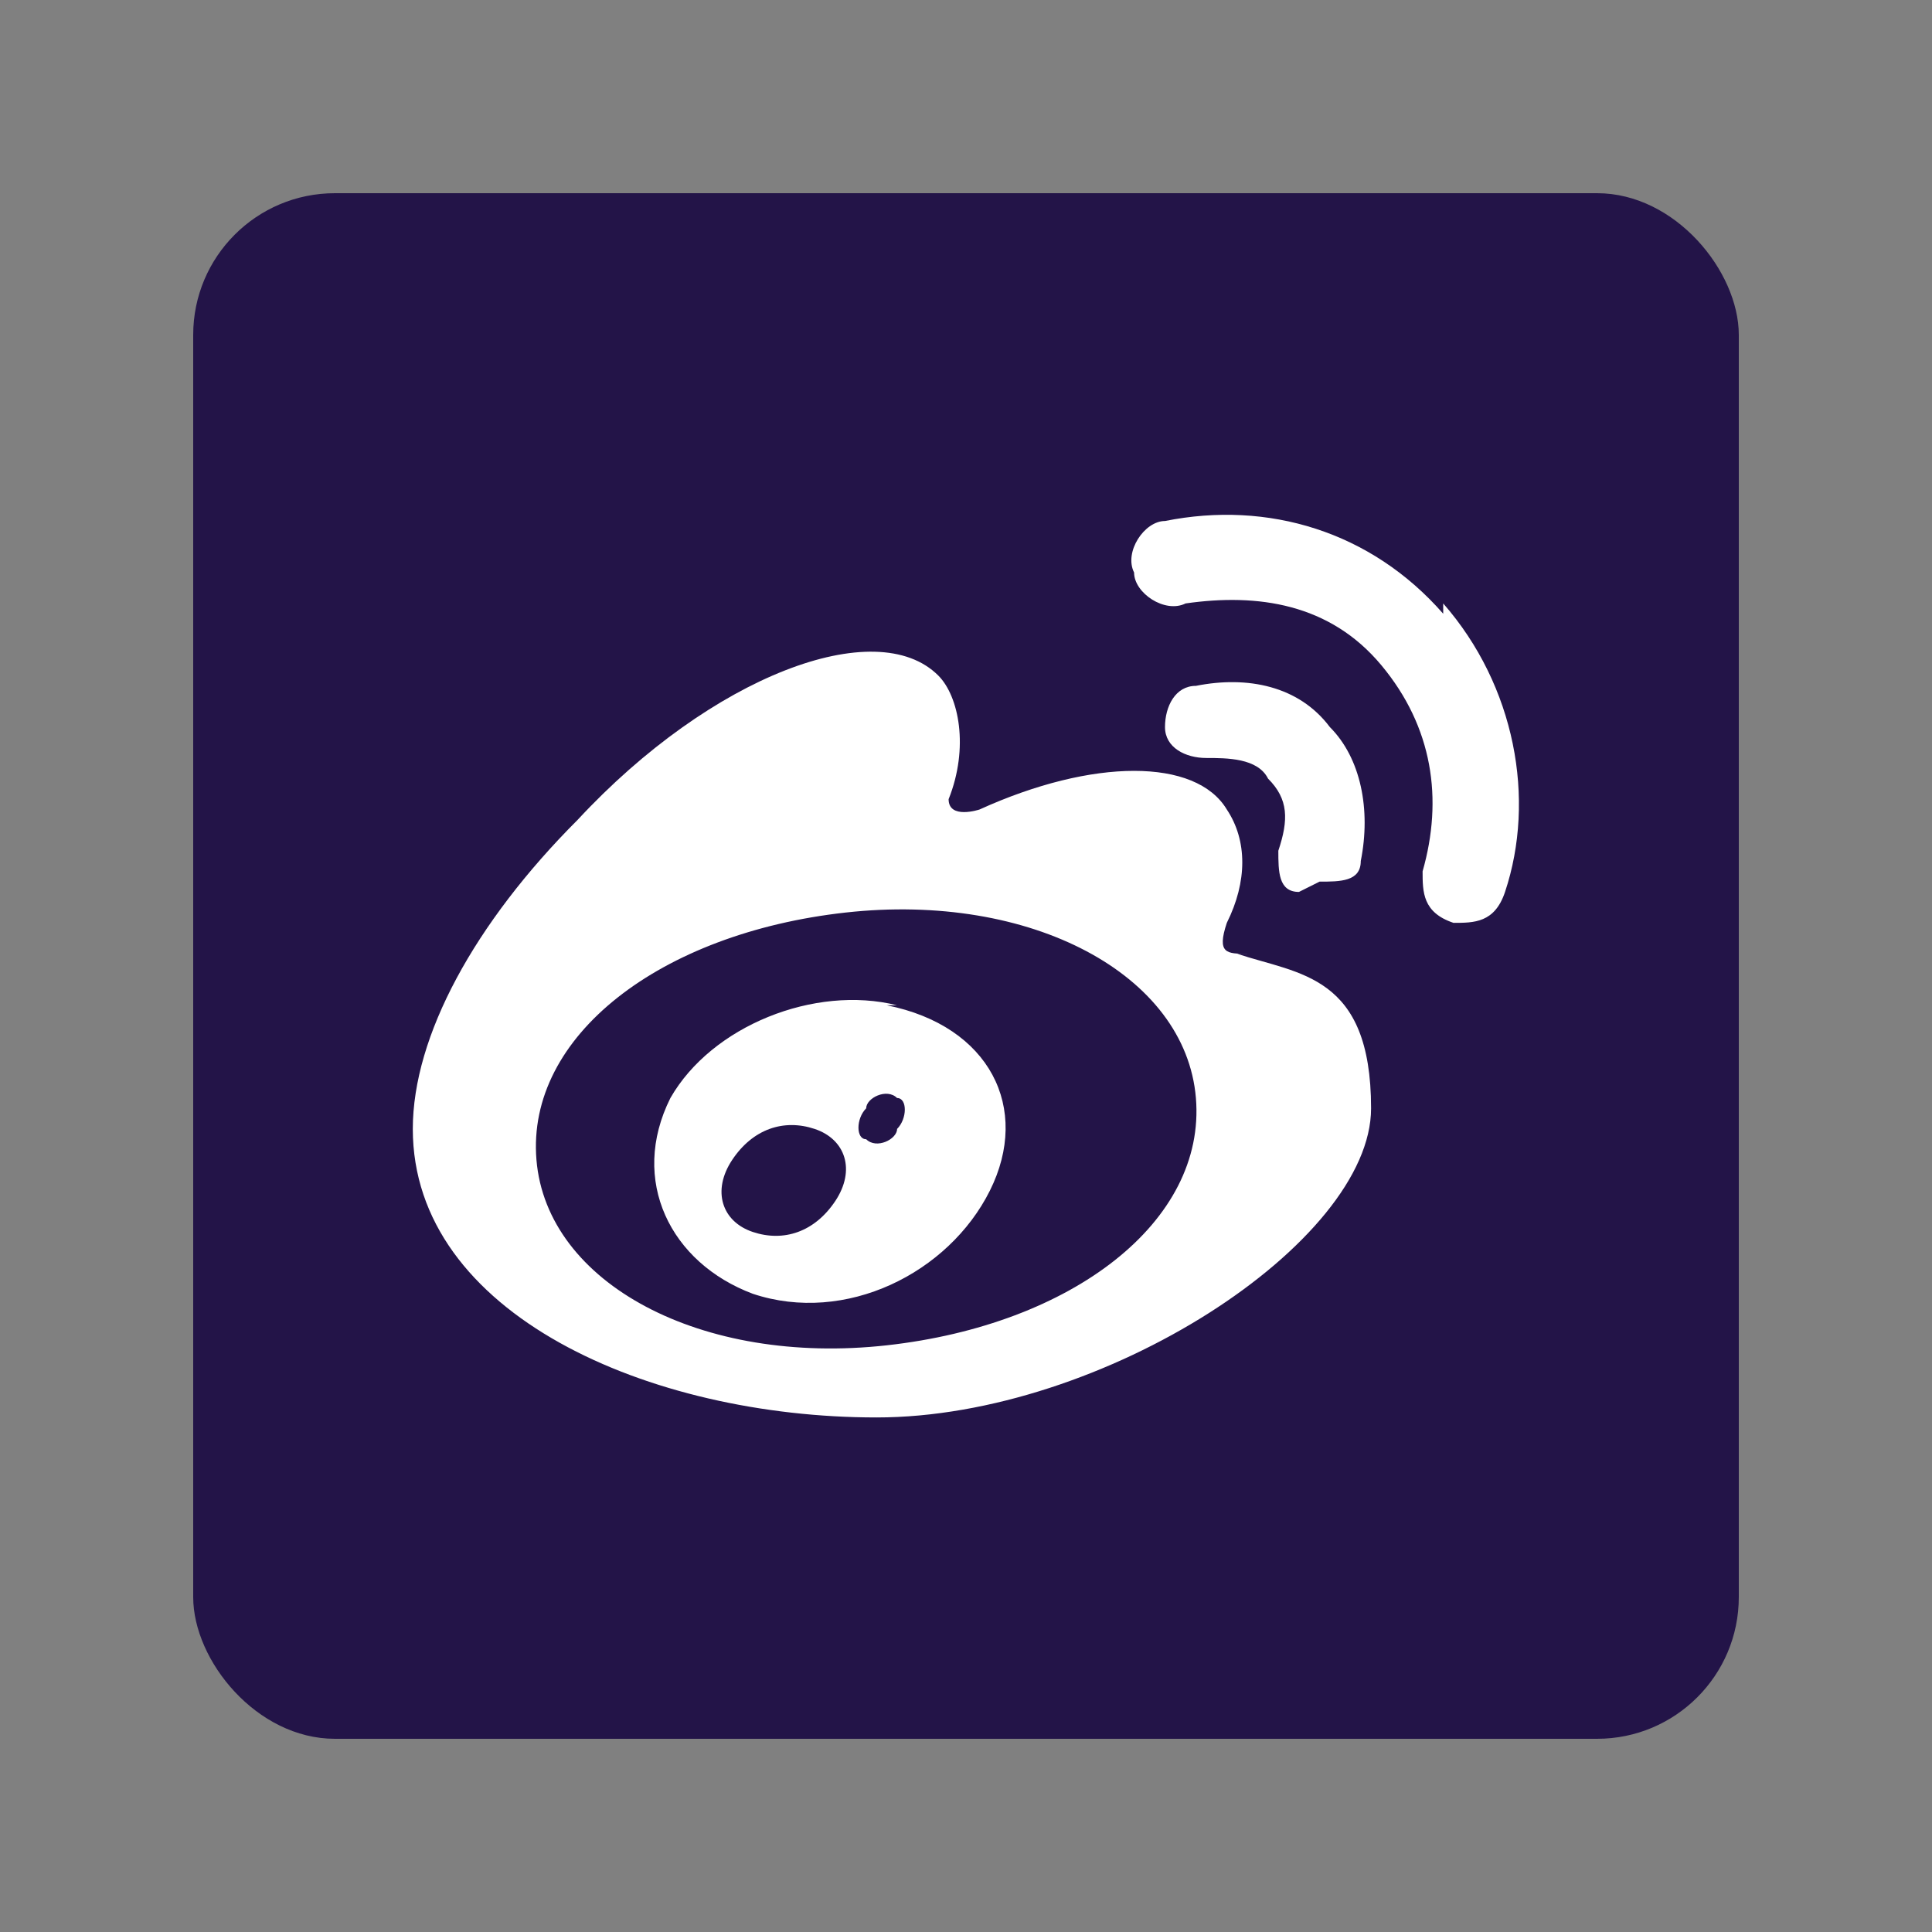
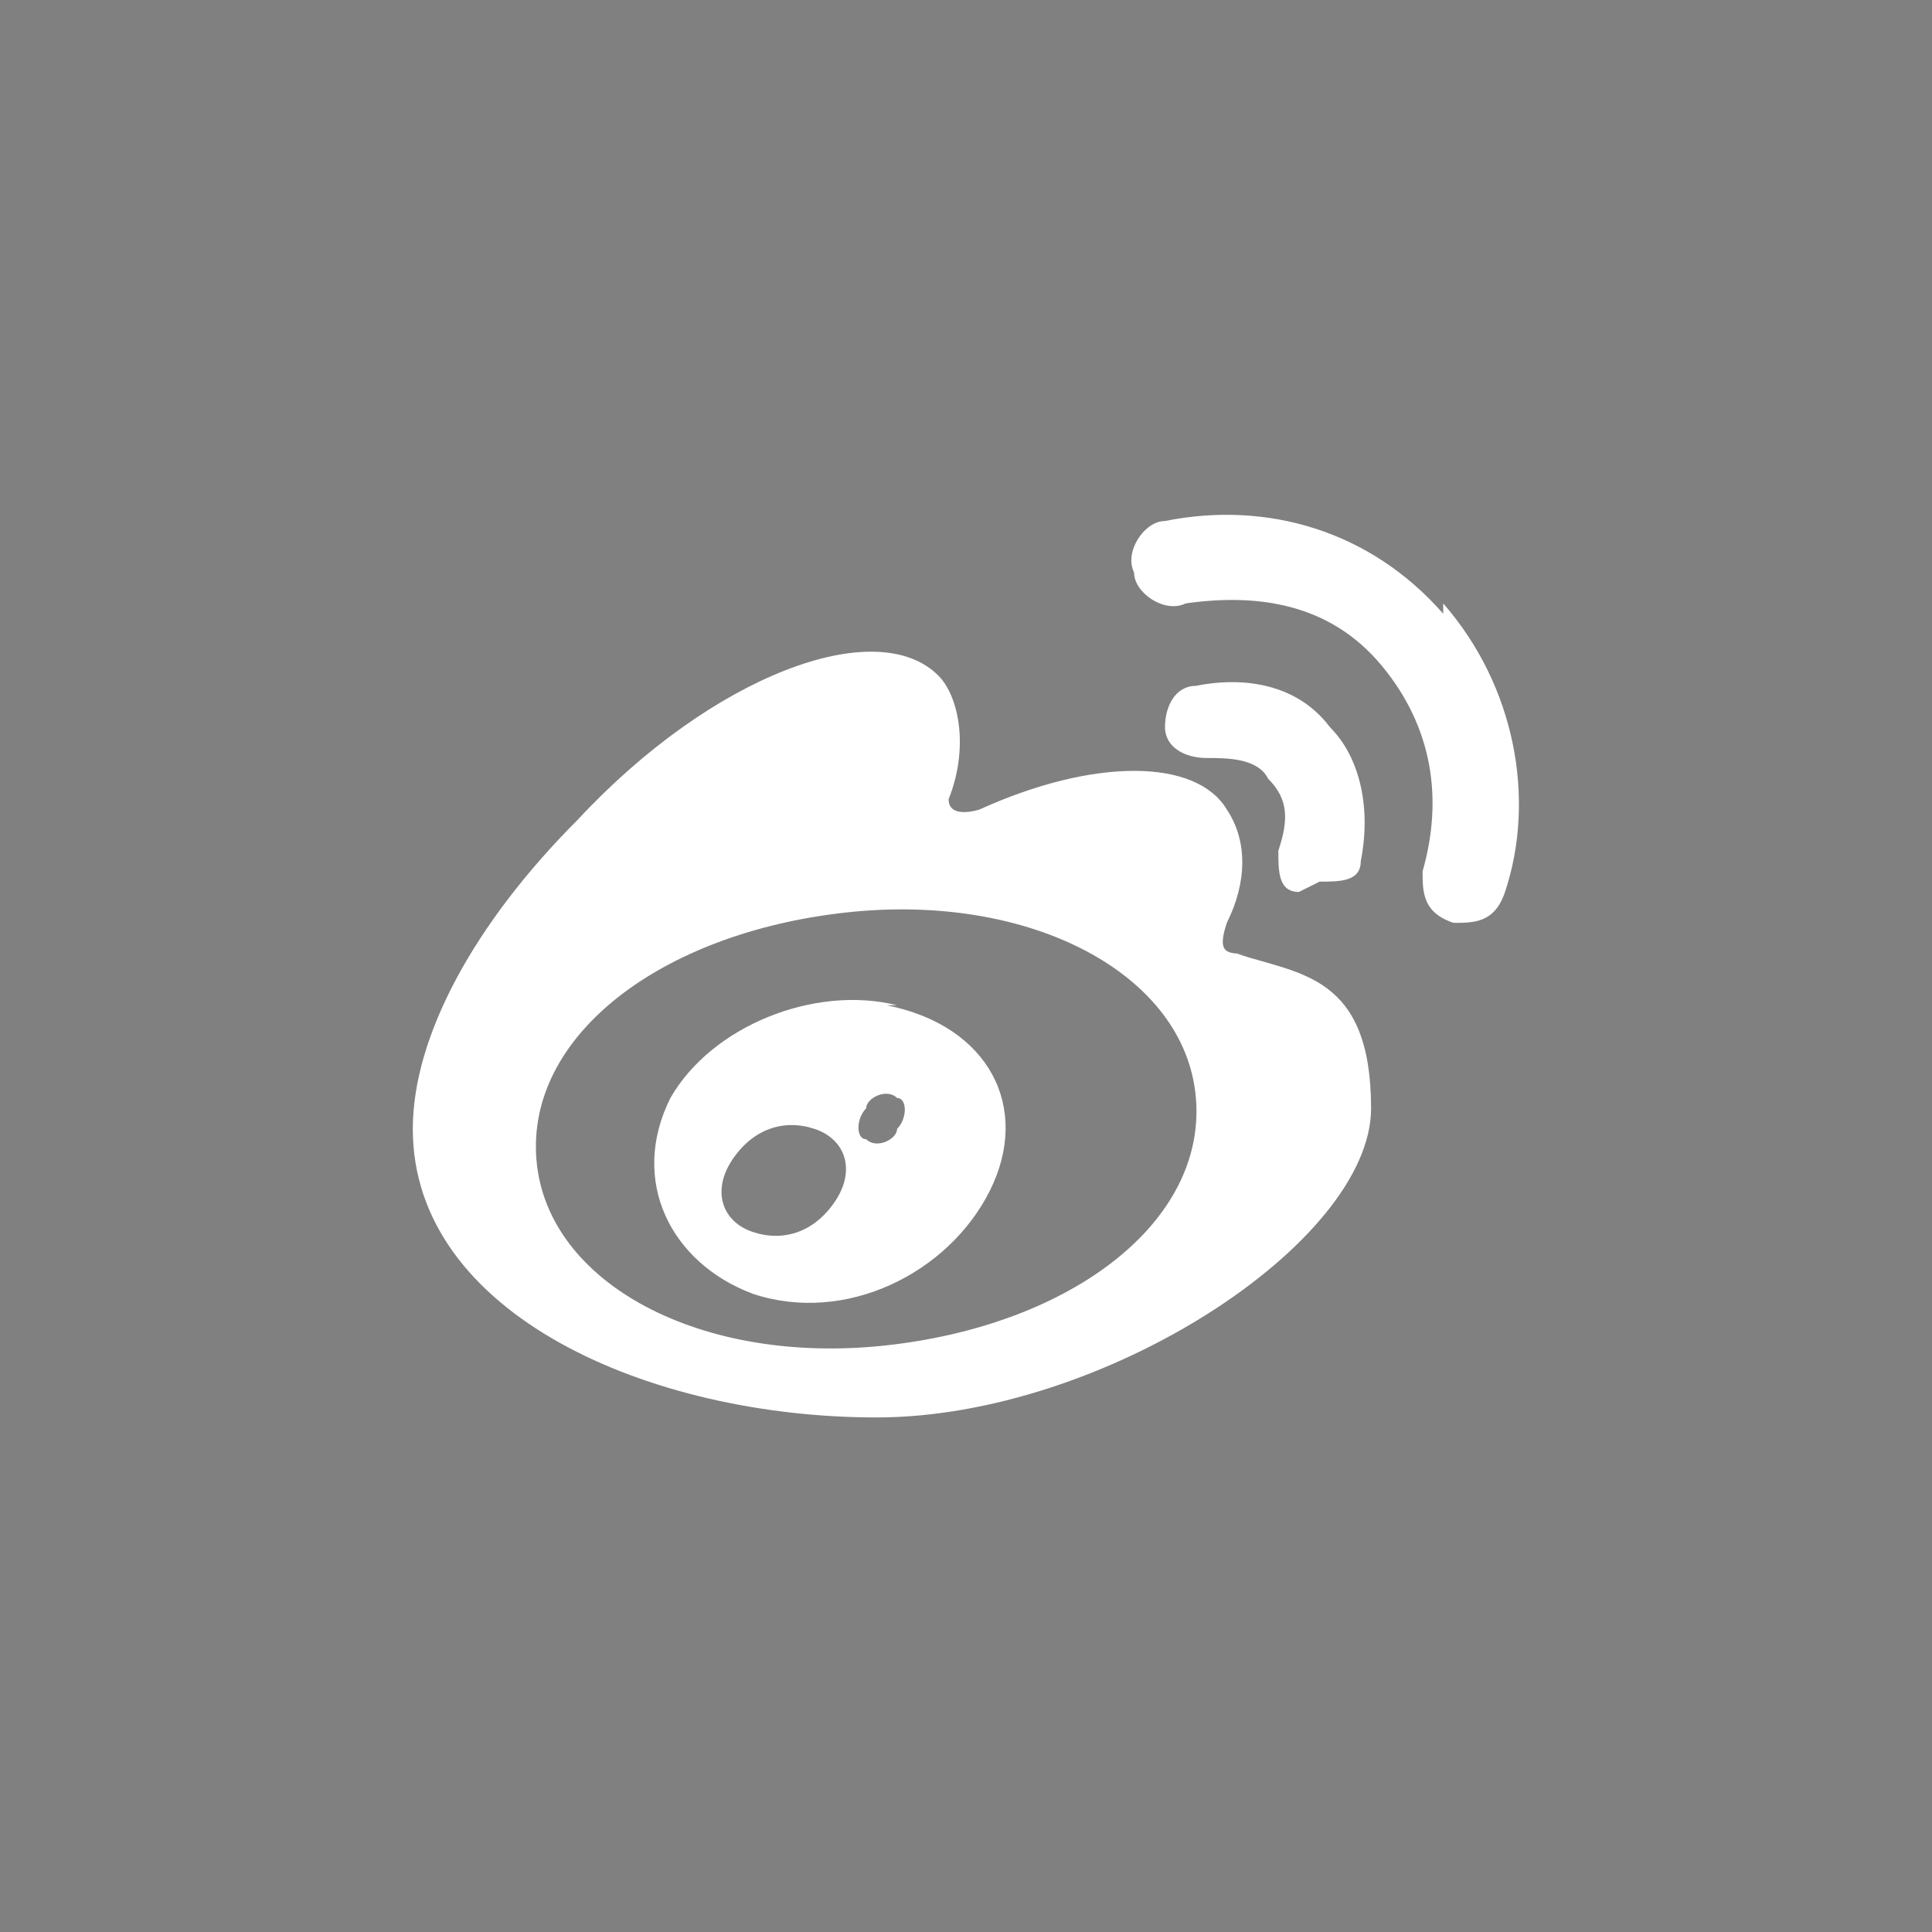
<svg xmlns="http://www.w3.org/2000/svg" id="Layer_1" version="1.1" viewBox="0 0 30 30">
  <rect x="0" y="0" width="30" height="30" fill="#808080" stroke="none" />
-   <rect fill="#231448" x="3" y="3" width="24" height="24" rx="2.2" ry="2.2" />
-   <path fill="#fff" d="M13.93,15.61c-1.28-.32-2.88.32-3.52,1.44-.64,1.28,0,2.56,1.28,3.04,1.44.48,3.04-.32,3.68-1.6.64-1.28,0-2.56-1.6-2.88h.16ZM12.97,18.65c-.32.48-.8.64-1.28.48-.48-.16-.64-.64-.32-1.12s.8-.64,1.28-.48c.48.16.64.64.32,1.12h0ZM13.93,17.53c0,.16-.32.32-.48.16-.16,0-.16-.32,0-.48,0-.16.32-.32.48-.16.16,0,.16.32,0,.48ZM20.49,13.69c.32,0,.64,0,.64-.32.16-.8,0-1.6-.48-2.08-.48-.64-1.28-.8-2.08-.64-.32,0-.48.32-.48.64h0c0,.32.32.48.64.48h0c.32,0,.8,0,.96.32.32.32.32.64.16,1.12,0,.32,0,.64.32.64h0l.32-.16ZM22.41,9.53c-1.12-1.28-2.72-1.76-4.32-1.44-.32,0-.64.48-.48.8h0c0,.32.48.64.8.48h0c1.12-.16,2.24,0,3.04.96s.96,2.08.64,3.2c0,.32,0,.64.48.8.32,0,.64,0,.8-.48h0c.48-1.44.16-3.2-.96-4.48h0v.16ZM19.37,14.81c-.32,0-.48,0-.32-.48.32-.64.32-1.28,0-1.76-.48-.8-2.08-.8-3.84,0,0,0-.48.16-.48-.16.32-.8.16-1.6-.16-1.92-.96-.96-3.52,0-5.6,2.24-1.6,1.6-2.56,3.36-2.56,4.8,0,2.88,3.68,4.48,7.2,4.48s7.68-2.72,7.68-4.8-1.12-2.08-2.08-2.4h.16ZM13.77,20.89c-2.88.32-5.28-.96-5.44-2.88s1.92-3.52,4.8-3.84c2.88-.32,5.28.96,5.44,2.88.16,1.92-1.92,3.52-4.8,3.84Z" />
+   <path fill="#fff" d="M13.93,15.61c-1.28-.32-2.88.32-3.52,1.44-.64,1.28,0,2.56,1.28,3.04,1.44.48,3.04-.32,3.68-1.6.64-1.28,0-2.56-1.6-2.88h.16ZM12.97,18.65c-.32.48-.8.64-1.28.48-.48-.16-.64-.64-.32-1.12s.8-.64,1.28-.48c.48.16.64.64.32,1.12h0ZM13.93,17.53c0,.16-.32.32-.48.16-.16,0-.16-.32,0-.48,0-.16.32-.32.48-.16.16,0,.16.32,0,.48ZM20.49,13.69c.32,0,.64,0,.64-.32.16-.8,0-1.6-.48-2.08-.48-.64-1.28-.8-2.08-.64-.32,0-.48.32-.48.64h0c0,.32.32.48.64.48h0c.32,0,.8,0,.96.32.32.32.32.64.16,1.12,0,.32,0,.64.32.64h0l.32-.16M22.41,9.53c-1.12-1.28-2.72-1.76-4.32-1.44-.32,0-.64.48-.48.8h0c0,.32.48.64.8.48h0c1.12-.16,2.24,0,3.04.96s.96,2.08.64,3.2c0,.32,0,.64.48.8.32,0,.64,0,.8-.48h0c.48-1.44.16-3.2-.96-4.48h0v.16ZM19.37,14.81c-.32,0-.48,0-.32-.48.32-.64.32-1.28,0-1.76-.48-.8-2.08-.8-3.84,0,0,0-.48.16-.48-.16.32-.8.16-1.6-.16-1.92-.96-.96-3.52,0-5.6,2.24-1.6,1.6-2.56,3.36-2.56,4.8,0,2.88,3.68,4.48,7.2,4.48s7.68-2.72,7.68-4.8-1.12-2.08-2.08-2.4h.16ZM13.77,20.89c-2.88.32-5.28-.96-5.44-2.88s1.92-3.52,4.8-3.84c2.88-.32,5.28.96,5.44,2.88.16,1.92-1.92,3.52-4.8,3.84Z" />
</svg>